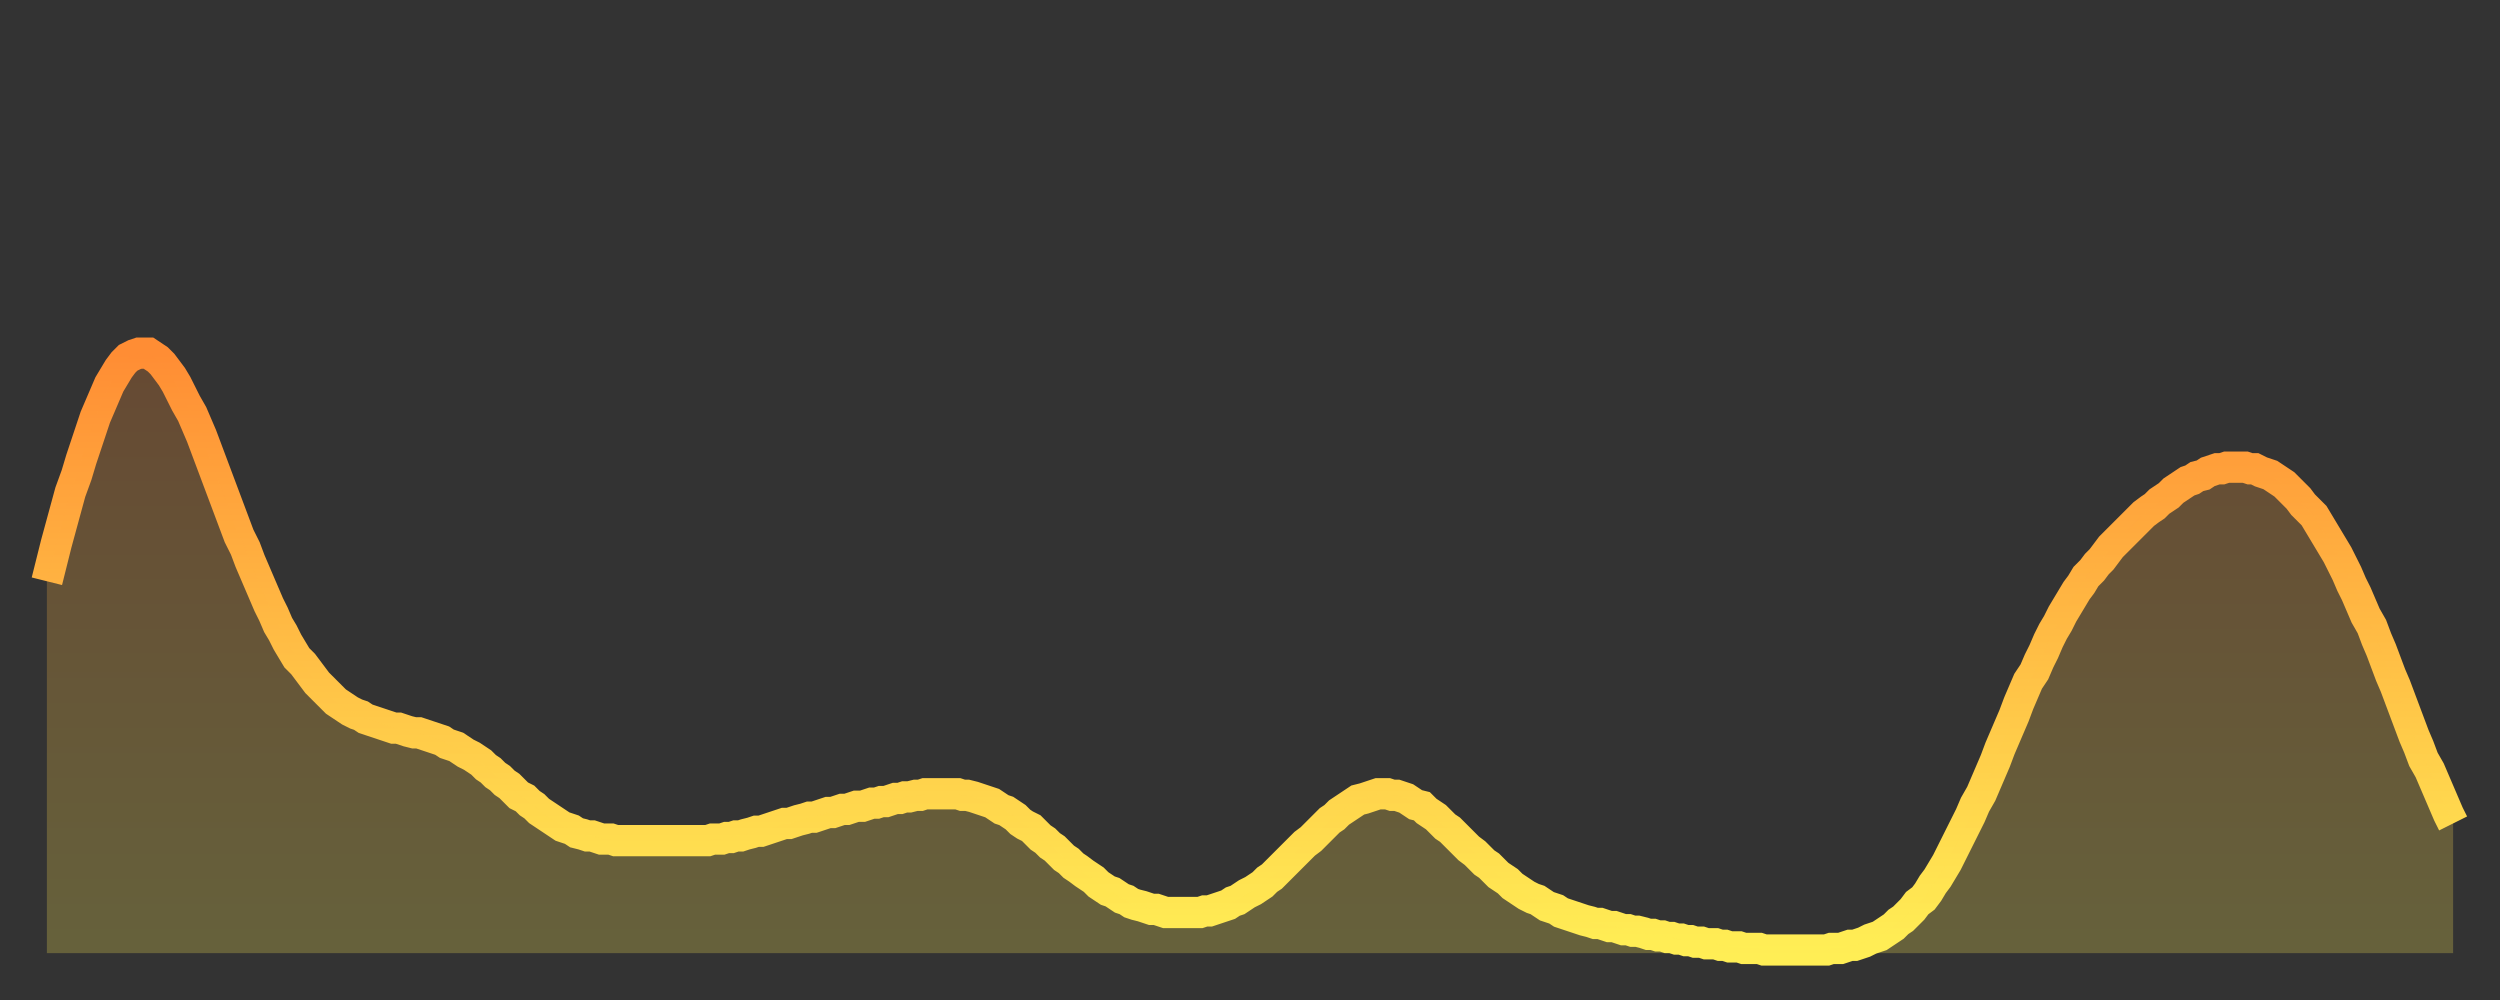
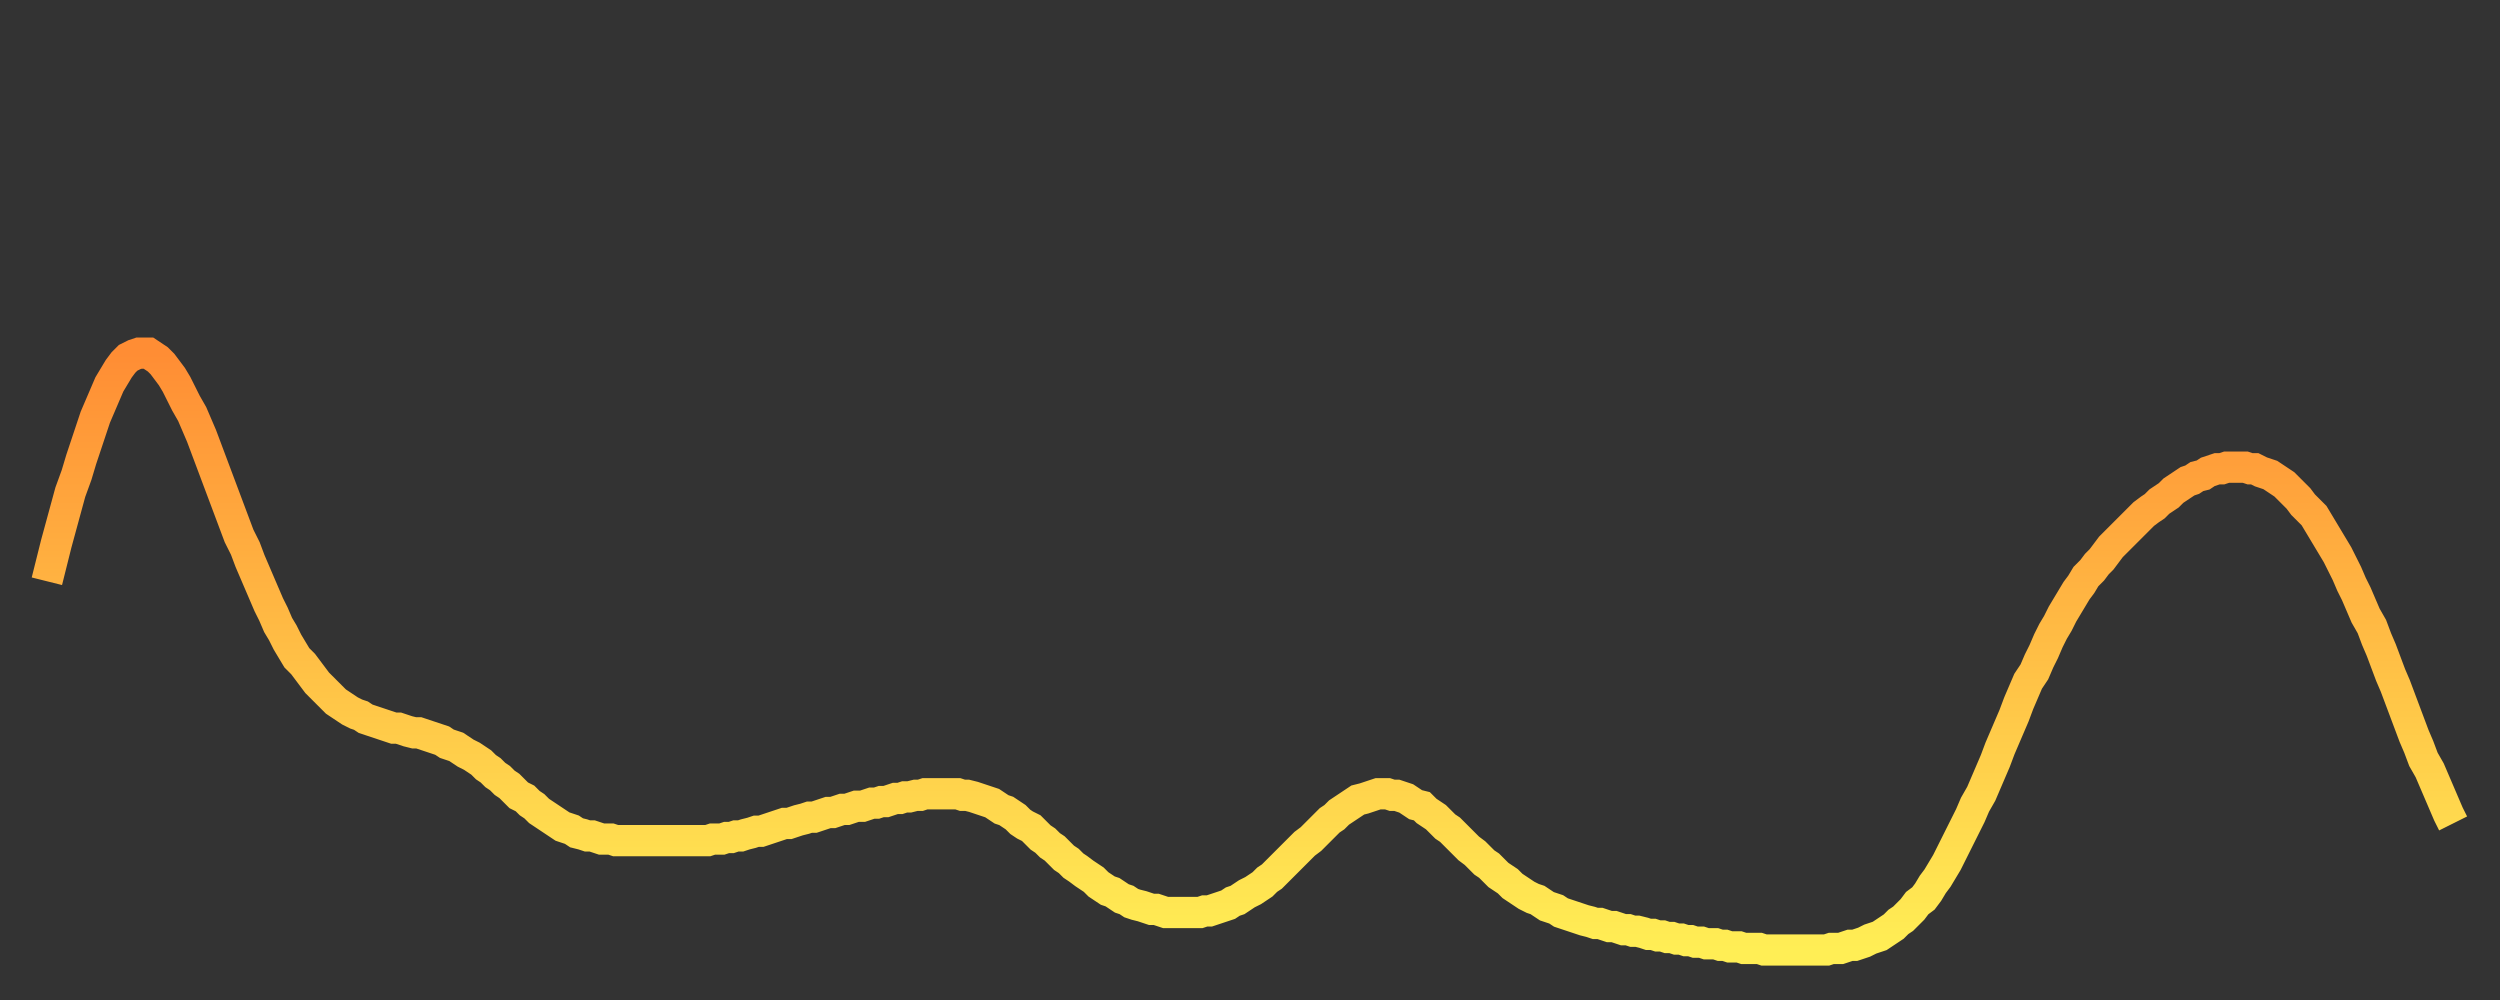
<svg xmlns="http://www.w3.org/2000/svg" baseProfile="full" height="64" version="1.1" width="160">
  <rect width="100%" height="100%" fill="#333333" stroke="none" />
  <defs>
    <linearGradient id="id188742" x1="0" x2="0" y1="0" y2="1">
      <stop offset="0%" stop-color="#ff8d34" />
      <stop offset="50%" stop-color="#ffbe45" />
      <stop offset="100%" stop-color="#ffee55" />
    </linearGradient>
  </defs>
  <g transform="translate(3,3)">
    <g>
      <path d="M 0.0 34.2 0.3 33.0 0.6 31.8 0.9 30.7 1.2 29.6 1.5 28.5 1.9 27.4 2.2 26.4 2.5 25.5 2.8 24.6 3.1 23.7 3.4 23.0 3.7 22.3 4.0 21.6 4.3 21.1 4.6 20.6 4.9 20.2 5.2 19.9 5.6 19.7 5.9 19.6 6.2 19.6 6.5 19.6 6.8 19.8 7.1 20.0 7.4 20.3 7.7 20.7 8.0 21.1 8.3 21.6 8.6 22.2 8.9 22.8 9.3 23.5 9.6 24.2 9.9 24.9 10.2 25.7 10.5 26.5 10.8 27.3 11.1 28.1 11.4 28.9 11.7 29.7 12.0 30.5 12.3 31.3 12.7 32.1 13.0 32.9 13.3 33.6 13.6 34.3 13.9 35.0 14.2 35.7 14.5 36.3 14.8 37.0 15.1 37.5 15.4 38.1 15.7 38.6 16.0 39.1 16.4 39.5 16.7 39.9 17.0 40.3 17.3 40.7 17.6 41.0 17.9 41.3 18.2 41.6 18.5 41.9 18.8 42.1 19.1 42.3 19.4 42.5 19.8 42.7 20.1 42.8 20.4 43.0 20.7 43.1 21.0 43.2 21.3 43.3 21.6 43.4 21.9 43.5 22.2 43.6 22.5 43.6 22.8 43.7 23.1 43.8 23.5 43.9 23.8 43.9 24.1 44.0 24.4 44.1 24.7 44.2 25.0 44.3 25.3 44.4 25.6 44.6 25.9 44.7 26.2 44.8 26.5 45.0 26.8 45.2 27.2 45.4 27.5 45.6 27.8 45.8 28.1 46.1 28.4 46.3 28.7 46.6 29.0 46.8 29.3 47.1 29.6 47.3 29.9 47.6 30.2 47.9 30.6 48.1 30.9 48.4 31.2 48.6 31.5 48.9 31.8 49.1 32.1 49.3 32.4 49.5 32.7 49.7 33.0 49.9 33.3 50.0 33.6 50.1 33.9 50.3 34.3 50.4 34.6 50.5 34.9 50.5 35.2 50.6 35.5 50.7 35.8 50.7 36.1 50.7 36.4 50.8 36.7 50.8 37.0 50.8 37.3 50.8 37.7 50.8 38.0 50.8 38.3 50.8 38.6 50.8 38.9 50.8 39.2 50.8 39.5 50.8 39.8 50.8 40.1 50.8 40.4 50.8 40.7 50.8 41.0 50.8 41.4 50.8 41.7 50.8 42.0 50.8 42.3 50.8 42.6 50.7 42.9 50.7 43.2 50.7 43.5 50.6 43.8 50.6 44.1 50.5 44.4 50.5 44.7 50.4 45.1 50.3 45.4 50.2 45.7 50.2 46.0 50.1 46.3 50.0 46.6 49.9 46.9 49.8 47.2 49.7 47.5 49.7 47.8 49.6 48.1 49.5 48.5 49.4 48.8 49.3 49.1 49.3 49.4 49.2 49.7 49.1 50.0 49.0 50.3 49.0 50.6 48.9 50.9 48.8 51.2 48.8 51.5 48.7 51.8 48.6 52.2 48.6 52.5 48.5 52.8 48.4 53.1 48.4 53.4 48.3 53.7 48.3 54.0 48.2 54.3 48.1 54.6 48.1 54.9 48.0 55.2 48.0 55.6 47.9 55.9 47.9 56.2 47.8 56.5 47.8 56.8 47.8 57.1 47.8 57.4 47.8 57.7 47.8 58.0 47.8 58.3 47.8 58.6 47.9 58.9 47.9 59.3 48.0 59.6 48.1 59.9 48.2 60.2 48.3 60.5 48.4 60.8 48.6 61.1 48.8 61.4 48.9 61.7 49.1 62.0 49.3 62.3 49.6 62.6 49.8 63.0 50.0 63.3 50.3 63.6 50.6 63.9 50.8 64.2 51.1 64.5 51.3 64.8 51.6 65.1 51.9 65.4 52.1 65.7 52.4 66.0 52.6 66.4 52.9 66.7 53.1 67.0 53.3 67.3 53.6 67.6 53.8 67.9 54.0 68.2 54.1 68.5 54.3 68.8 54.5 69.1 54.6 69.4 54.8 69.7 54.9 70.1 55.0 70.4 55.1 70.7 55.2 71.0 55.2 71.3 55.3 71.6 55.4 71.9 55.4 72.2 55.4 72.5 55.4 72.8 55.4 73.1 55.4 73.5 55.4 73.8 55.4 74.1 55.3 74.4 55.3 74.7 55.2 75.0 55.1 75.3 55.0 75.6 54.9 75.9 54.7 76.2 54.6 76.5 54.4 76.8 54.2 77.2 54.0 77.5 53.8 77.8 53.6 78.1 53.3 78.4 53.1 78.7 52.8 79.0 52.5 79.3 52.2 79.6 51.9 79.9 51.6 80.2 51.3 80.5 51.0 80.9 50.7 81.2 50.4 81.5 50.1 81.8 49.8 82.1 49.5 82.4 49.3 82.7 49.0 83.0 48.8 83.3 48.6 83.6 48.4 83.9 48.2 84.3 48.1 84.6 48.0 84.9 47.9 85.2 47.8 85.5 47.8 85.8 47.8 86.1 47.9 86.4 47.9 86.7 48.0 87.0 48.1 87.3 48.3 87.6 48.5 88.0 48.6 88.3 48.9 88.6 49.1 88.9 49.3 89.2 49.6 89.5 49.9 89.8 50.1 90.1 50.4 90.4 50.7 90.7 51.0 91.0 51.3 91.4 51.6 91.7 51.9 92.0 52.2 92.3 52.4 92.6 52.7 92.9 53.0 93.2 53.2 93.5 53.4 93.8 53.7 94.1 53.9 94.4 54.1 94.7 54.3 95.1 54.5 95.4 54.6 95.7 54.8 96.0 55.0 96.3 55.1 96.6 55.2 96.9 55.4 97.2 55.5 97.5 55.6 97.8 55.7 98.1 55.8 98.4 55.9 98.8 56.0 99.1 56.1 99.4 56.1 99.7 56.2 100.0 56.3 100.3 56.3 100.6 56.4 100.9 56.5 101.2 56.5 101.5 56.6 101.8 56.6 102.2 56.7 102.5 56.8 102.8 56.8 103.1 56.9 103.4 56.9 103.7 57.0 104.0 57.0 104.3 57.1 104.6 57.1 104.9 57.2 105.2 57.2 105.5 57.3 105.9 57.3 106.2 57.4 106.5 57.4 106.8 57.4 107.1 57.5 107.4 57.5 107.7 57.6 108.0 57.6 108.3 57.6 108.6 57.7 108.9 57.7 109.3 57.7 109.6 57.7 109.9 57.8 110.2 57.8 110.5 57.8 110.8 57.8 111.1 57.8 111.4 57.8 111.7 57.8 112.0 57.8 112.3 57.8 112.6 57.8 113.0 57.8 113.3 57.8 113.6 57.8 113.9 57.8 114.2 57.7 114.5 57.7 114.8 57.7 115.1 57.6 115.4 57.5 115.7 57.5 116.0 57.4 116.3 57.3 116.7 57.1 117.0 57.0 117.3 56.9 117.6 56.7 117.9 56.5 118.2 56.3 118.5 56.0 118.8 55.8 119.1 55.5 119.4 55.2 119.7 54.8 120.1 54.5 120.4 54.1 120.7 53.6 121.0 53.2 121.3 52.7 121.6 52.2 121.9 51.6 122.2 51.0 122.5 50.4 122.8 49.8 123.1 49.2 123.4 48.5 123.8 47.8 124.1 47.1 124.4 46.4 124.7 45.7 125.0 44.9 125.3 44.2 125.6 43.5 125.9 42.8 126.2 42.0 126.5 41.3 126.8 40.6 127.2 40.0 127.5 39.3 127.8 38.7 128.1 38.0 128.4 37.4 128.7 36.9 129.0 36.3 129.3 35.8 129.6 35.3 129.9 34.8 130.2 34.4 130.5 33.9 130.9 33.5 131.2 33.1 131.5 32.8 131.8 32.4 132.1 32.0 132.4 31.7 132.7 31.4 133.0 31.1 133.3 30.8 133.6 30.5 133.9 30.2 134.2 29.9 134.6 29.6 134.9 29.4 135.2 29.1 135.5 28.9 135.8 28.7 136.1 28.4 136.4 28.2 136.7 28.0 137.0 27.8 137.3 27.7 137.6 27.5 138.0 27.4 138.3 27.2 138.6 27.1 138.9 27.0 139.2 27.0 139.5 26.9 139.8 26.9 140.1 26.9 140.4 26.9 140.7 26.9 141.0 27.0 141.3 27.0 141.7 27.2 142.0 27.3 142.3 27.4 142.6 27.6 142.9 27.8 143.2 28.0 143.5 28.3 143.8 28.6 144.1 28.9 144.4 29.3 144.7 29.6 145.1 30.0 145.4 30.5 145.7 31.0 146.0 31.5 146.3 32.0 146.6 32.5 146.9 33.1 147.2 33.7 147.5 34.4 147.8 35.0 148.1 35.7 148.4 36.4 148.8 37.1 149.1 37.9 149.4 38.6 149.7 39.4 150.0 40.2 150.3 40.9 150.6 41.7 150.9 42.5 151.2 43.3 151.5 44.1 151.8 44.8 152.1 45.6 152.5 46.3 152.8 47.0 153.1 47.7 153.4 48.4 153.7 49.1 154.0 49.7" fill="none" id="graph-curve" opacity="1" stroke="url(#id188742)" stroke-width="2" />
-       <path d="M 0 58 L 0.0 34.2 0.3 33.0 0.6 31.8 0.9 30.7 1.2 29.6 1.5 28.5 1.9 27.4 2.2 26.4 2.5 25.5 2.8 24.6 3.1 23.7 3.4 23.0 3.7 22.3 4.0 21.6 4.3 21.1 4.6 20.6 4.9 20.2 5.2 19.9 5.6 19.7 5.9 19.6 6.2 19.6 6.5 19.6 6.8 19.8 7.1 20.0 7.4 20.3 7.7 20.7 8.0 21.1 8.3 21.6 8.6 22.2 8.9 22.8 9.3 23.5 9.6 24.2 9.9 24.9 10.2 25.7 10.5 26.5 10.8 27.3 11.1 28.1 11.4 28.9 11.7 29.7 12.0 30.5 12.3 31.3 12.7 32.1 13.0 32.9 13.3 33.6 13.6 34.3 13.9 35.0 14.2 35.7 14.5 36.3 14.8 37.0 15.1 37.5 15.4 38.1 15.7 38.6 16.0 39.1 16.4 39.5 16.7 39.9 17.0 40.3 17.3 40.7 17.6 41.0 17.9 41.3 18.2 41.6 18.5 41.9 18.8 42.1 19.1 42.3 19.4 42.5 19.8 42.7 20.1 42.8 20.4 43.0 20.7 43.1 21.0 43.2 21.3 43.3 21.6 43.4 21.9 43.5 22.2 43.6 22.5 43.6 22.8 43.7 23.1 43.8 23.5 43.9 23.8 43.9 24.1 44.0 24.4 44.1 24.7 44.2 25.0 44.3 25.3 44.4 25.6 44.6 25.9 44.7 26.2 44.8 26.5 45.0 26.8 45.2 27.2 45.4 27.5 45.6 27.8 45.8 28.1 46.1 28.4 46.3 28.7 46.6 29.0 46.8 29.3 47.1 29.6 47.3 29.9 47.6 30.2 47.9 30.6 48.1 30.9 48.4 31.2 48.6 31.5 48.9 31.8 49.1 32.1 49.3 32.4 49.5 32.7 49.7 33.0 49.9 33.3 50.0 33.6 50.1 33.9 50.3 34.3 50.4 34.6 50.5 34.9 50.5 35.2 50.6 35.5 50.7 35.8 50.7 36.1 50.7 36.4 50.8 36.7 50.8 37.0 50.8 37.3 50.8 37.7 50.8 38.0 50.8 38.3 50.8 38.6 50.8 38.9 50.8 39.2 50.8 39.5 50.8 39.8 50.8 40.1 50.8 40.4 50.8 40.7 50.8 41.0 50.8 41.4 50.8 41.7 50.8 42.0 50.8 42.3 50.8 42.6 50.7 42.9 50.7 43.2 50.7 43.5 50.6 43.8 50.6 44.1 50.5 44.4 50.5 44.7 50.4 45.1 50.3 45.4 50.2 45.7 50.2 46.0 50.1 46.3 50.0 46.6 49.9 46.9 49.8 47.2 49.7 47.5 49.7 47.8 49.6 48.1 49.5 48.5 49.4 48.8 49.3 49.1 49.3 49.4 49.2 49.7 49.1 50.0 49.0 50.3 49.0 50.6 48.9 50.9 48.8 51.2 48.8 51.5 48.7 51.8 48.6 52.2 48.6 52.5 48.5 52.8 48.4 53.1 48.4 53.4 48.3 53.7 48.3 54.0 48.2 54.3 48.1 54.6 48.1 54.9 48.0 55.2 48.0 55.6 47.9 55.9 47.9 56.2 47.8 56.5 47.8 56.8 47.8 57.1 47.8 57.4 47.8 57.7 47.8 58.0 47.8 58.3 47.8 58.6 47.9 58.9 47.9 59.3 48.0 59.6 48.1 59.9 48.2 60.2 48.3 60.5 48.4 60.8 48.6 61.1 48.8 61.4 48.9 61.7 49.1 62.0 49.3 62.3 49.6 62.6 49.8 63.0 50.0 63.3 50.3 63.6 50.6 63.9 50.8 64.2 51.1 64.5 51.3 64.8 51.6 65.1 51.9 65.4 52.1 65.7 52.4 66.0 52.6 66.4 52.9 66.7 53.1 67.0 53.3 67.3 53.6 67.6 53.8 67.9 54.0 68.2 54.1 68.5 54.3 68.8 54.5 69.1 54.6 69.4 54.8 69.7 54.9 70.1 55.0 70.4 55.1 70.7 55.2 71.0 55.2 71.3 55.3 71.6 55.4 71.9 55.4 72.2 55.4 72.5 55.4 72.8 55.4 73.1 55.4 73.5 55.4 73.8 55.4 74.1 55.3 74.4 55.3 74.7 55.2 75.0 55.1 75.3 55.0 75.6 54.9 75.9 54.7 76.2 54.6 76.5 54.4 76.8 54.2 77.2 54.0 77.5 53.8 77.8 53.6 78.1 53.3 78.4 53.1 78.7 52.8 79.0 52.5 79.3 52.2 79.6 51.9 79.9 51.6 80.2 51.3 80.5 51.0 80.9 50.7 81.2 50.4 81.5 50.1 81.8 49.8 82.1 49.5 82.4 49.3 82.7 49.0 83.0 48.8 83.3 48.6 83.6 48.4 83.9 48.2 84.3 48.1 84.6 48.0 84.9 47.9 85.2 47.8 85.5 47.8 85.8 47.8 86.1 47.9 86.4 47.9 86.7 48.0 87.0 48.1 87.3 48.3 87.6 48.5 88.0 48.6 88.3 48.9 88.6 49.1 88.9 49.3 89.2 49.6 89.5 49.9 89.8 50.1 90.1 50.4 90.4 50.7 90.7 51.0 91.0 51.3 91.4 51.6 91.7 51.9 92.0 52.2 92.3 52.4 92.6 52.7 92.9 53.0 93.2 53.2 93.5 53.4 93.8 53.7 94.1 53.9 94.4 54.1 94.7 54.3 95.1 54.5 95.4 54.6 95.7 54.8 96.0 55.0 96.3 55.1 96.6 55.2 96.9 55.4 97.2 55.5 97.5 55.6 97.8 55.7 98.1 55.8 98.4 55.9 98.8 56.0 99.1 56.1 99.4 56.1 99.7 56.2 100.0 56.3 100.3 56.3 100.6 56.4 100.9 56.5 101.2 56.5 101.5 56.6 101.8 56.6 102.2 56.7 102.5 56.8 102.8 56.8 103.1 56.9 103.4 56.9 103.7 57.0 104.0 57.0 104.3 57.1 104.6 57.1 104.9 57.2 105.2 57.2 105.5 57.3 105.9 57.3 106.2 57.4 106.5 57.4 106.8 57.4 107.1 57.5 107.4 57.5 107.7 57.6 108.0 57.6 108.3 57.6 108.6 57.7 108.9 57.7 109.3 57.7 109.6 57.7 109.9 57.8 110.2 57.8 110.5 57.8 110.8 57.8 111.1 57.8 111.4 57.8 111.7 57.8 112.0 57.8 112.3 57.8 112.6 57.8 113.0 57.8 113.3 57.8 113.6 57.8 113.9 57.8 114.2 57.7 114.5 57.7 114.8 57.7 115.1 57.6 115.4 57.5 115.7 57.5 116.0 57.4 116.3 57.3 116.7 57.1 117.0 57.0 117.3 56.9 117.6 56.7 117.9 56.5 118.2 56.3 118.5 56.0 118.8 55.8 119.1 55.5 119.4 55.2 119.7 54.8 120.1 54.5 120.4 54.1 120.7 53.6 121.0 53.2 121.3 52.7 121.6 52.2 121.9 51.6 122.2 51.0 122.5 50.4 122.8 49.8 123.1 49.2 123.4 48.5 123.8 47.8 124.1 47.1 124.4 46.4 124.7 45.7 125.0 44.9 125.3 44.2 125.6 43.5 125.9 42.8 126.2 42.0 126.5 41.3 126.8 40.6 127.2 40.0 127.5 39.3 127.8 38.7 128.1 38.0 128.4 37.4 128.7 36.9 129.0 36.3 129.3 35.8 129.6 35.3 129.9 34.8 130.2 34.4 130.5 33.9 130.9 33.5 131.2 33.1 131.5 32.8 131.8 32.4 132.1 32.0 132.4 31.7 132.7 31.4 133.0 31.1 133.3 30.8 133.6 30.5 133.9 30.2 134.2 29.9 134.6 29.6 134.9 29.4 135.2 29.1 135.5 28.9 135.8 28.7 136.1 28.4 136.4 28.2 136.7 28.0 137.0 27.8 137.3 27.7 137.6 27.5 138.0 27.4 138.3 27.2 138.6 27.1 138.9 27.0 139.2 27.0 139.5 26.9 139.8 26.9 140.1 26.9 140.4 26.9 140.7 26.9 141.0 27.0 141.3 27.0 141.7 27.2 142.0 27.3 142.3 27.4 142.6 27.6 142.9 27.8 143.2 28.0 143.5 28.3 143.8 28.6 144.1 28.9 144.4 29.3 144.7 29.6 145.1 30.0 145.4 30.5 145.7 31.0 146.0 31.5 146.3 32.0 146.6 32.5 146.9 33.1 147.2 33.7 147.5 34.4 147.8 35.0 148.1 35.7 148.4 36.4 148.8 37.1 149.1 37.9 149.4 38.6 149.7 39.4 150.0 40.2 150.3 40.9 150.6 41.7 150.9 42.5 151.2 43.3 151.5 44.1 151.8 44.8 152.1 45.6 152.5 46.3 152.8 47.0 153.1 47.7 153.4 48.4 153.7 49.1 154.0 49.7 154 58" fill="url(#id188742)" fill-opacity=".25" id="graph-shadow" />
    </g>
  </g>
</svg>